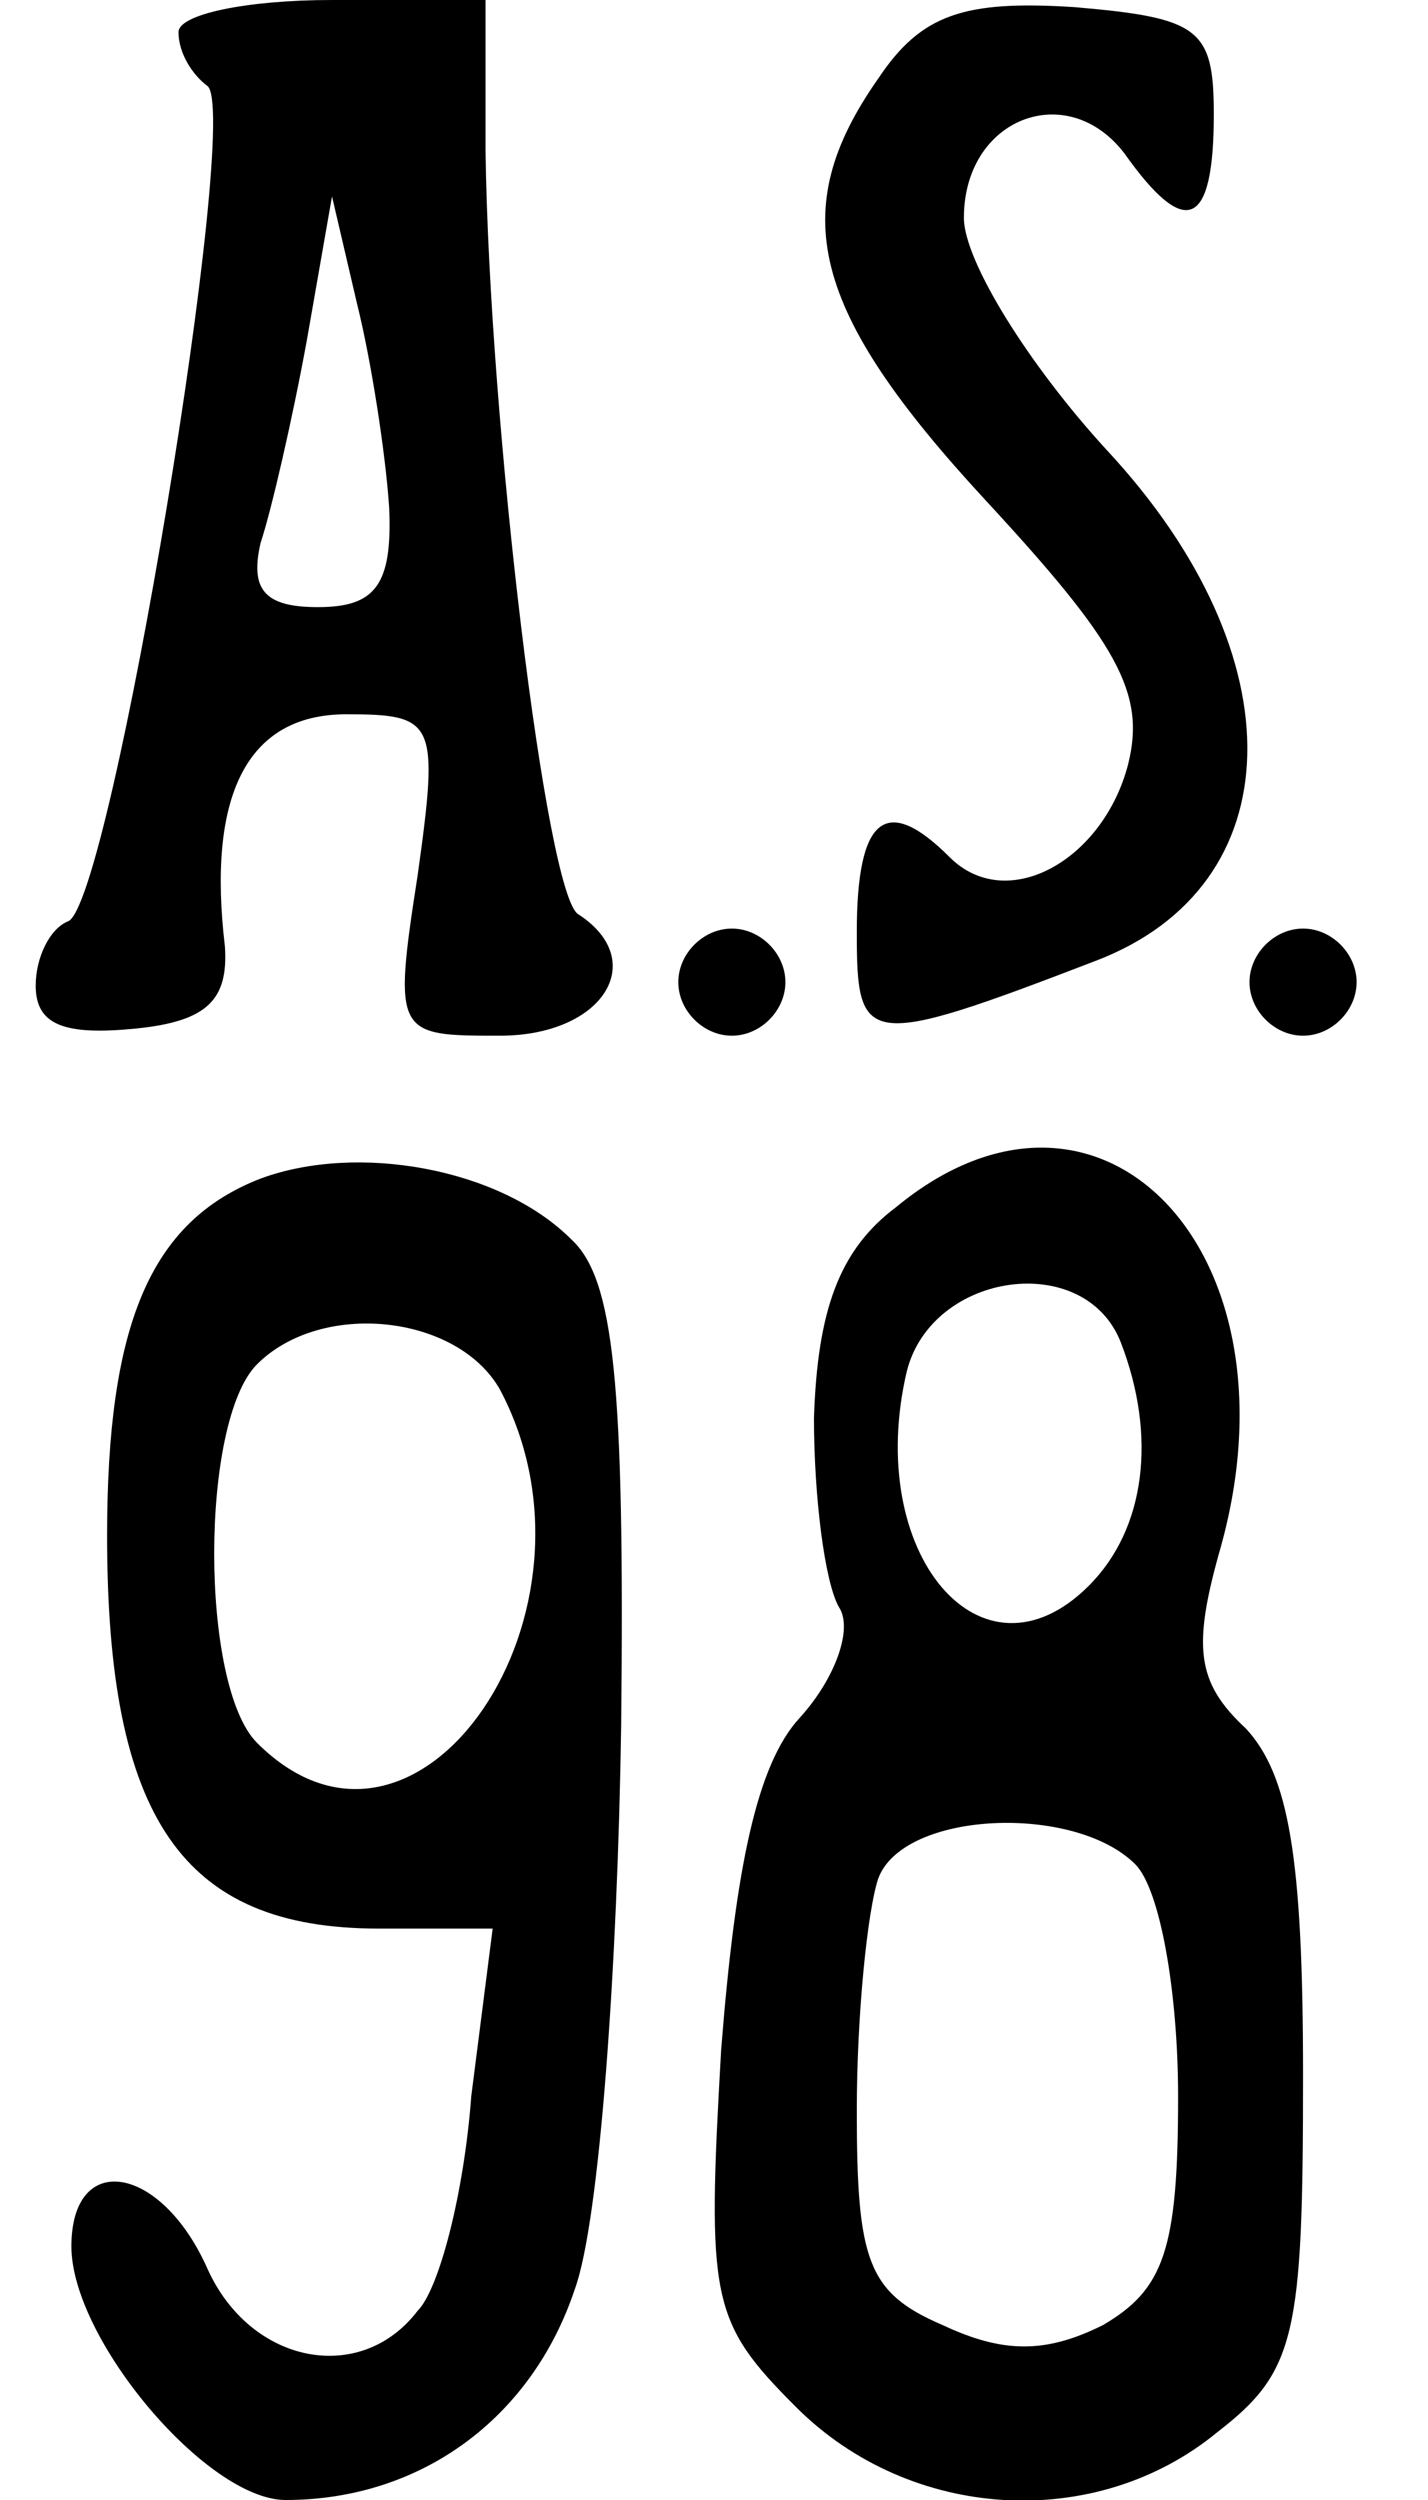
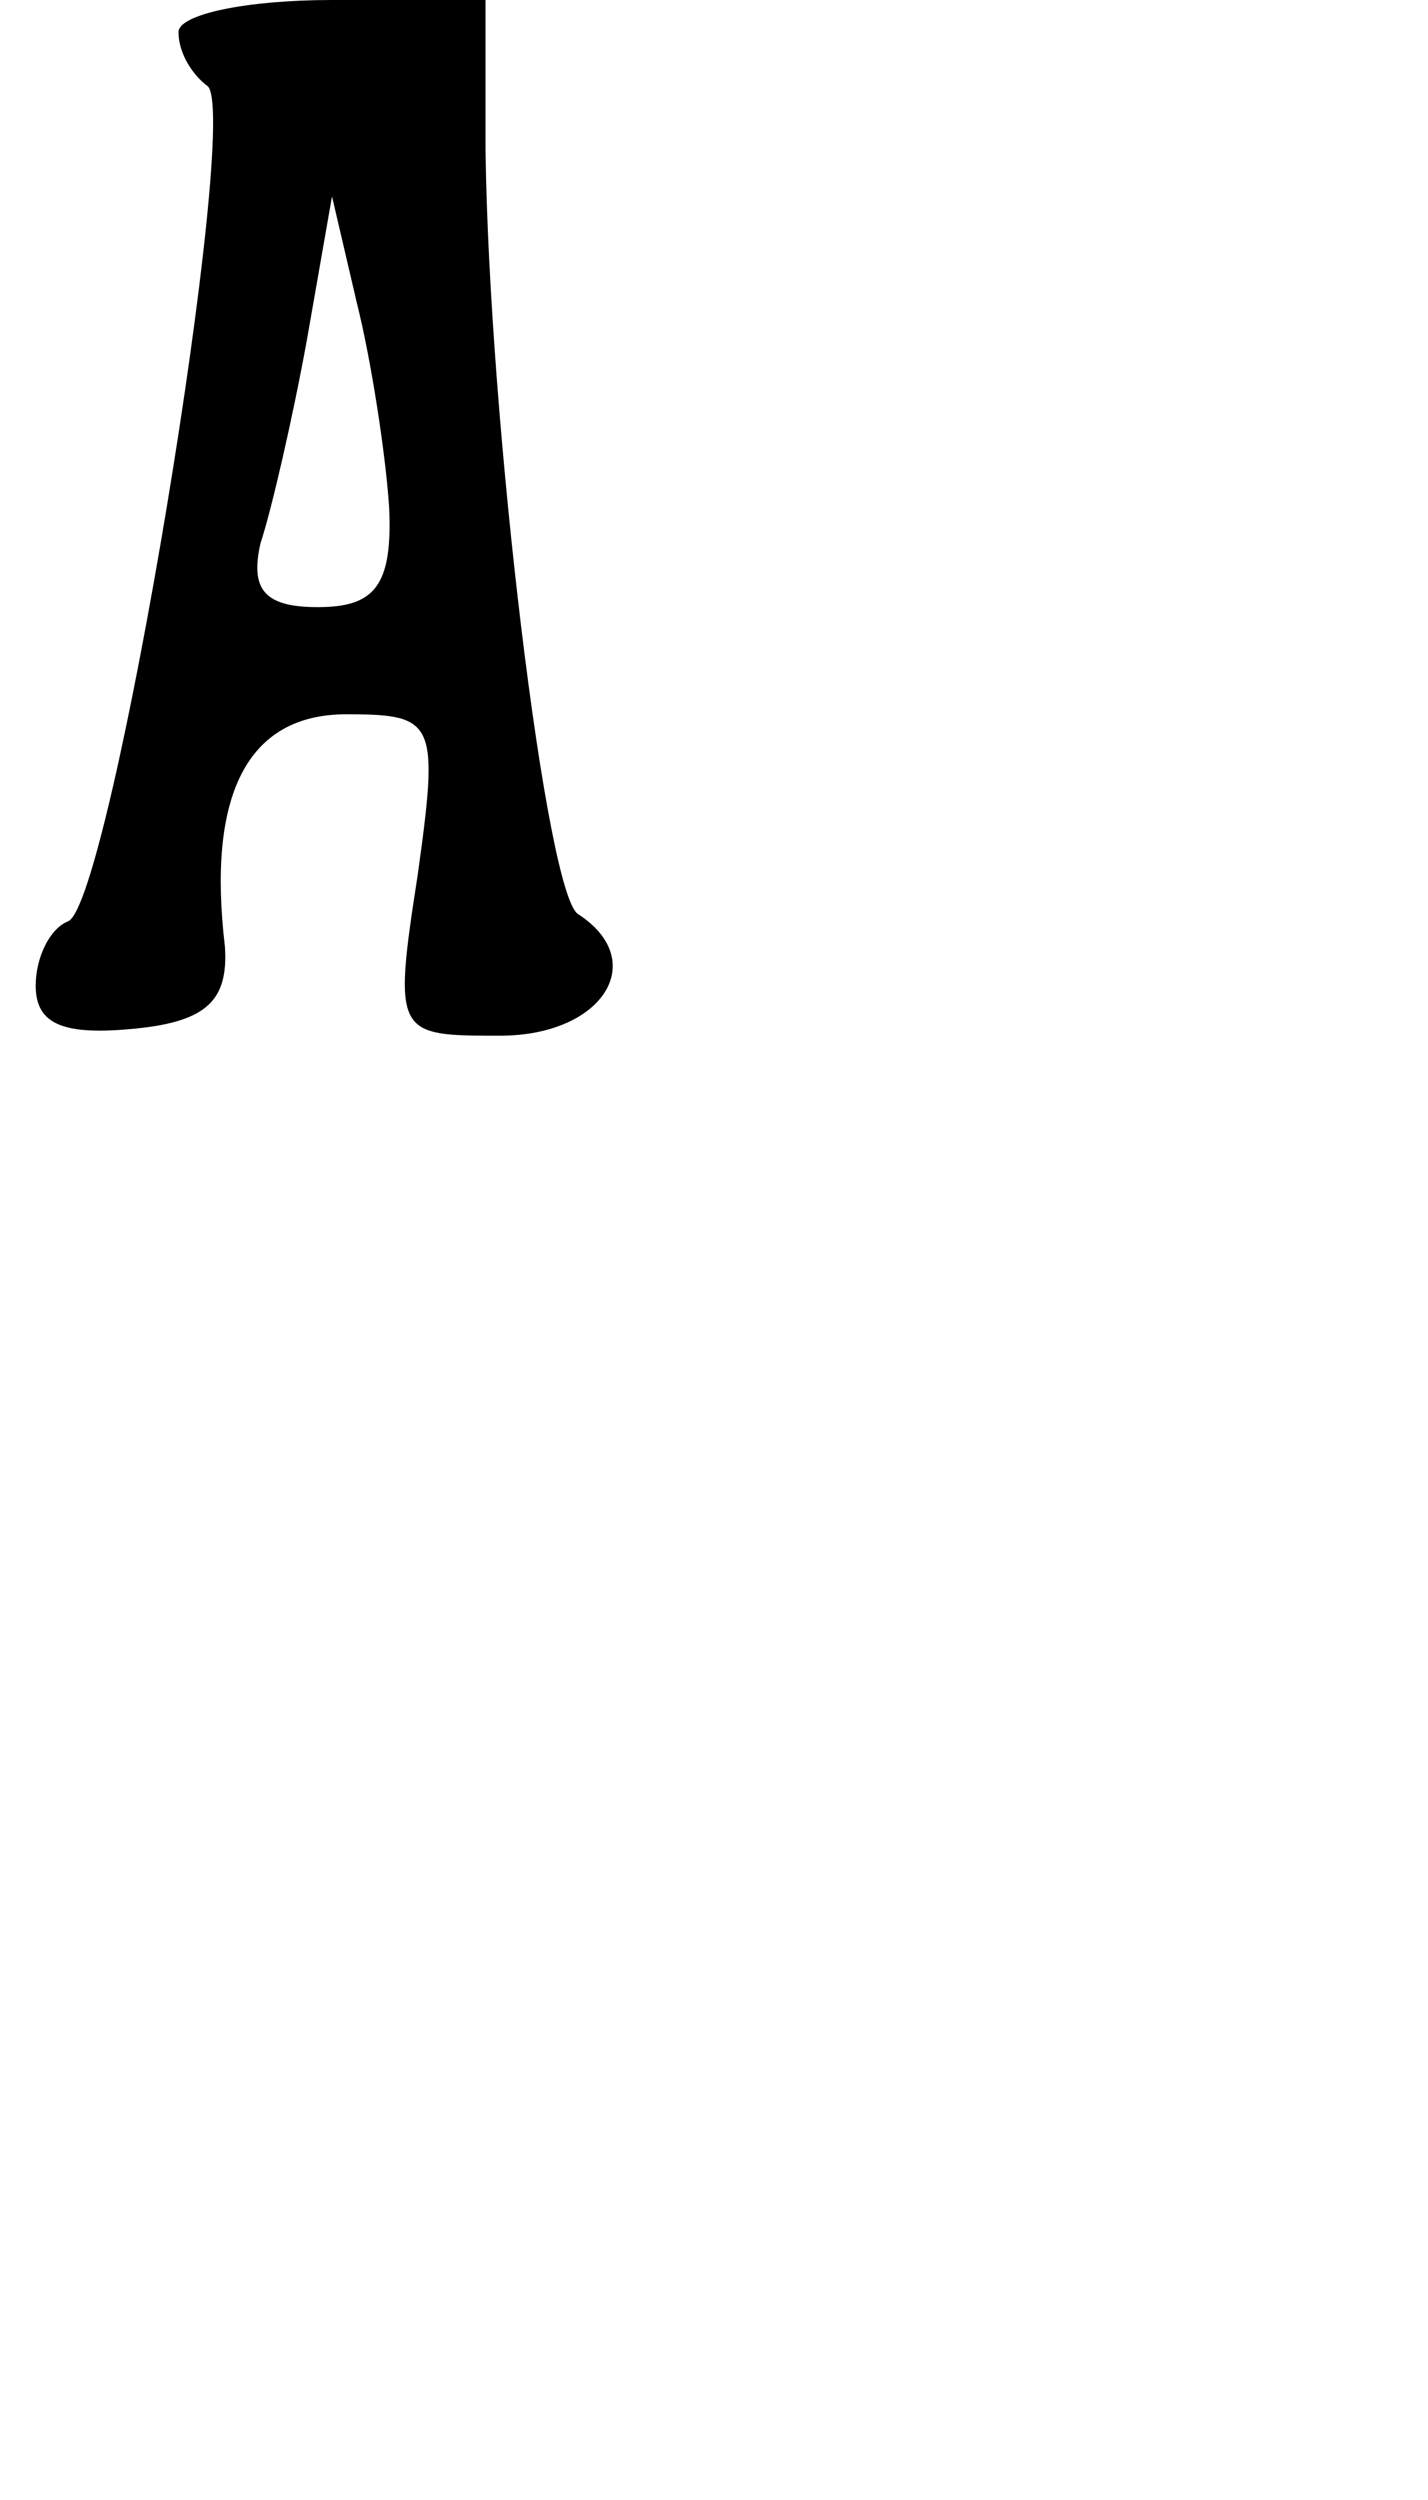
<svg xmlns="http://www.w3.org/2000/svg" version="1.0" width="40pt" height="70pt" viewBox="0 0 40 70" preserveAspectRatio="xMidYMid meet">
  <g transform="translate(0,70) scale(0.1,-0.1)" fill="#000000" stroke="none">
    <path d="M50 691 c0 -6 4 -12 8 -15 10 -6 -27 -230 -39 -234 -5 -2 -9 -10 -9 -18 0 -11 8 -14 28 -12 20 2 26 8 25 23 -5 42 6 65 34 65 25 0 26 -2 20 -45 -7 -45 -6 -45 23 -45 29 0 42 21 22 34 -9 5 -25 138 -26 214 l0 42 -43 0 c-24 0 -43 -4 -43 -9z m59 -133 c1 -22 -4 -28 -20 -28 -15 0 -19 5 -16 18 3 9 9 35 13 57 l7 40 7 -30 c4 -16 8 -42 9 -57z" />
-     <path d="M246 678 c-26 -37 -19 -65 30 -118 37 -40 45 -54 40 -74 -7 -27 -34 -42 -50 -26 -18 18 -26 11 -26 -21 0 -32 2 -33 67 -8 55 21 57 85 3 143 -22 24 -40 53 -40 65 0 28 29 39 45 18 17 -24 25 -21 25 11 0 24 -4 27 -39 30 -31 2 -43 -2 -55 -20z" />
-     <path d="M190 425 c0 -8 7 -15 15 -15 8 0 15 7 15 15 0 8 -7 15 -15 15 -8 0 -15 -7 -15 -15z" />
-     <path d="M350 425 c0 -8 7 -15 15 -15 8 0 15 7 15 15 0 8 -7 15 -15 15 -8 0 -15 -7 -15 -15z" />
-     <path d="M73 370 c-31 -12 -43 -41 -43 -100 0 -79 21 -110 76 -110 l32 0 -6 -47 c-2 -27 -9 -54 -15 -60 -16 -21 -47 -15 -59 12 -13 29 -38 33 -38 6 0 -26 38 -71 60 -71 38 0 69 23 81 59 7 19 12 91 13 158 1 96 -2 125 -14 136 -20 20 -60 27 -87 17z m67 -59 c33 -62 -23 -144 -68 -99 -16 16 -16 90 0 106 18 18 56 14 68 -7z" />
-     <path d="M251 362 c-16 -12 -22 -29 -23 -59 0 -22 3 -46 7 -53 4 -6 -1 -20 -11 -31 -12 -13 -18 -42 -22 -93 -4 -70 -3 -76 21 -100 32 -32 84 -35 118 -7 22 17 24 27 24 100 0 61 -4 84 -16 97 -14 13 -15 23 -7 51 23 83 -34 142 -91 95z m63 -38 c10 -26 7 -52 -9 -68 -30 -30 -63 9 -51 60 7 28 50 34 60 8z m4 -146 c7 -7 12 -36 12 -65 0 -43 -4 -54 -21 -64 -16 -8 -28 -8 -45 0 -21 9 -24 18 -24 60 0 27 3 56 6 65 7 19 55 21 72 4z" />
  </g>
</svg>